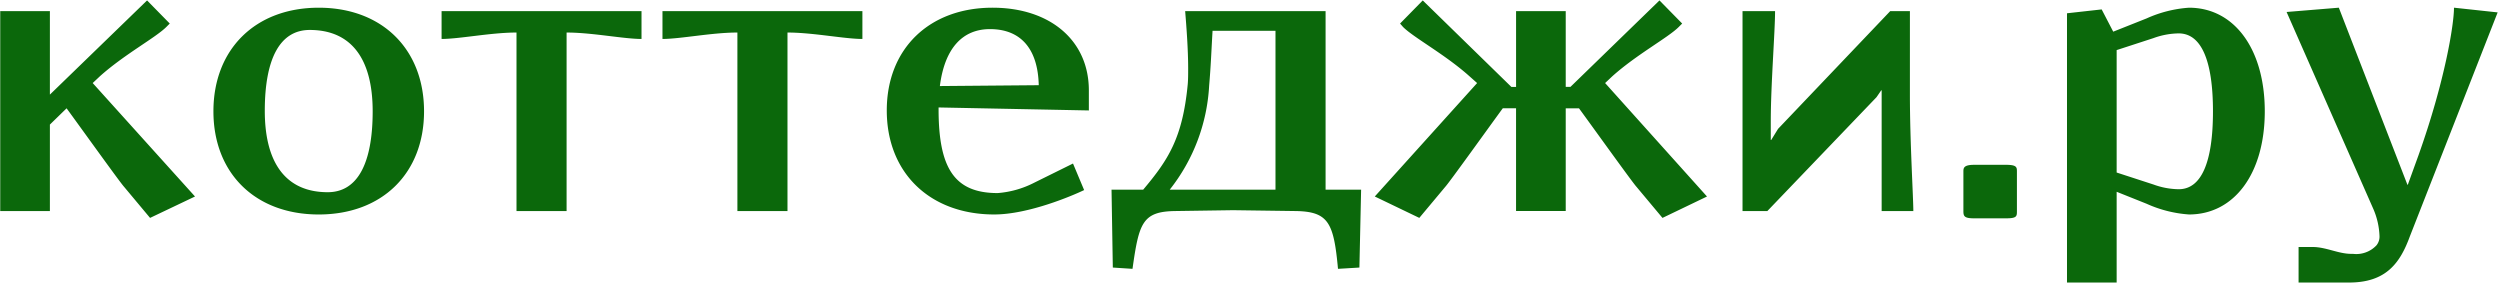
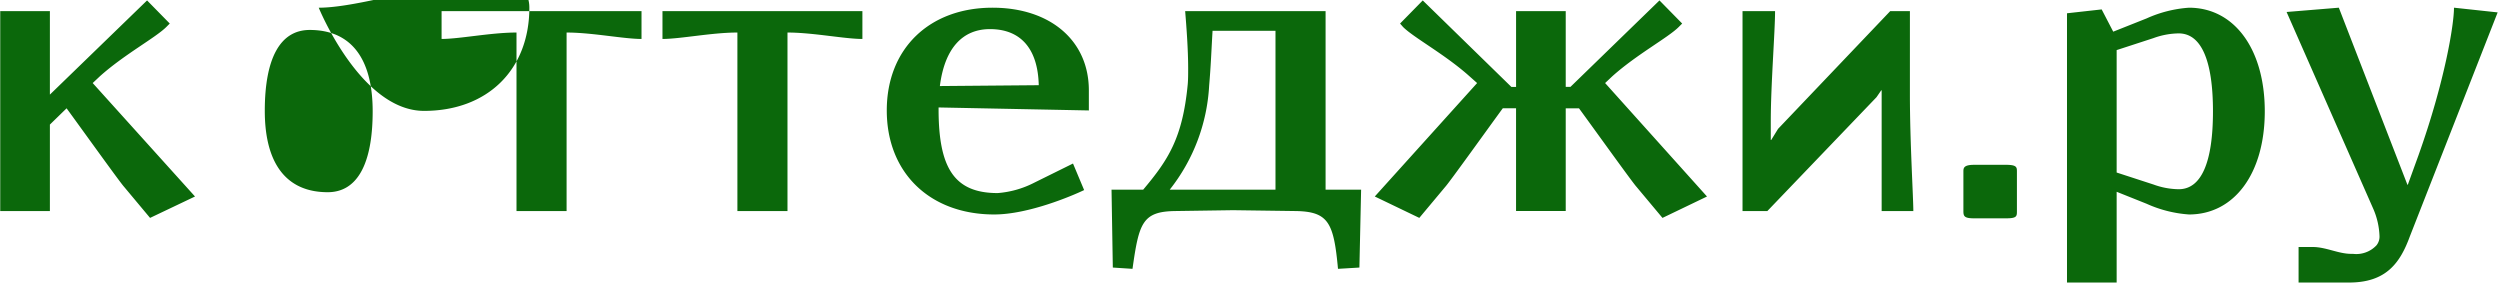
<svg xmlns="http://www.w3.org/2000/svg" width="292" height="34" viewBox="0 0 292 34">
  <defs>
    <style>
      .cls-1 {
        fill-rule: evenodd;
      }
    </style>
  </defs>
-   <path fill="#0B680B" id="коттеджи.ру" class="cls-1" d="M5.827,24.65v-10.1l1.95-1.9c1.65,2.25,6.2,8.6,6.7,9.151l3.05,3.65,5.25-2.5L10.827,9.7l0.85-.8c2.85-2.55,6.5-4.5,7.751-5.75l0.4-.4-2.65-2.7-11.351,11V1.3h-5.8V24.65h5.8Zm32.451-2.2c-4.8,0-7.35-3.3-7.35-9.5,0-6.15,1.8-9.451,5.25-9.451,4.8,0,7.35,3.3,7.35,9.5C43.528,19.149,41.728,22.45,38.278,22.45ZM37.228,0.9c-7.4,0-12.3,4.85-12.3,12.1s4.9,12.051,12.3,12.051,12.3-4.8,12.3-12.051S44.629,0.9,37.228.9ZM51.577,1.3v3.25c2.1,0,5.75-.75,8.751-0.75V24.65h5.85V3.8c3,0,6.65.75,8.751,0.75V1.3H51.577Zm25.8,0v3.25c2.1,0,5.75-.75,8.751-0.75V24.65h5.85V3.8c3,0,6.65.75,8.75,0.75V1.3H77.377Zm32.4,8.751c0.55-4.35,2.6-6.65,5.85-6.65,3.6,0,5.6,2.3,5.7,6.55Zm-0.15,2.5,17.551,0.35v-2.35c0-5.8-4.5-9.651-11.251-9.651-7.4,0-12.351,4.8-12.351,12,0,7.3,5.051,12.151,12.551,12.151,4,0,9.151-2.2,10.5-2.85l-1.3-3.1-4.651,2.3a11.207,11.207,0,0,1-4.15,1.15c-5.05,0-6.9-2.9-6.9-9.8v-0.2ZM154.827,1.3h-16.4c0.15,1.85.35,4.45,0.35,6.7,0,0.65,0,1.3-.05,1.85-0.6,6.3-2.3,8.851-5.2,12.3h-3.7l0.15,9.1,2.3,0.15c0.75-5.35,1.15-6.7,5-6.75l6.75-.1,7.251,0.1c3.9,0.05,4.5,1.35,5,6.75l2.5-.15,0.2-9.1h-4.15V1.3Zm-5.85,2.3V22.15H136.626a21.414,21.414,0,0,0,4.6-12.1c0.2-2.35.25-3.85,0.4-6.45h7.351Zm33.9,21.051v-12h1.55c1.65,2.25,6.2,8.6,6.7,9.151l3.051,3.65,5.2-2.5L187.477,9.7l0.85-.8c2.85-2.55,6.5-4.5,7.751-5.75l0.4-.4-2.651-2.7-10.4,10.1h-0.55V1.3h-5.8v8.851h-0.55l-10.35-10.1-2.65,2.7,0.35,0.4c1.25,1.25,4.9,3.2,7.75,5.75l0.9,0.8L160.575,22.95l5.2,2.5,3.05-3.65c0.5-.55,5.05-6.9,6.7-9.151h1.55v12h5.8Zm20.649,0h2.9l12.751-13.3,0.55-.8h0.05v14.1h3.7c0-1.6-.4-8.1-0.4-13.551V1.3h-2.3l-13.1,13.751-0.8,1.3h-0.05v-2.2c0-4.25.5-10.451,0.5-12.851h-3.8V24.65Zm32.05-4.6c0-.5,0-0.8-1.25-0.8h-3.751c-1.25,0-1.25.4-1.25,0.8v4.6c0,0.6.1,0.85,1.25,0.85h3.751c1.25,0,1.25-.25,1.25-0.85v-4.6Zm5.849-18.5V33h5.8V22.4l3.5,1.4a14.4,14.4,0,0,0,4.95,1.25c5.3,0,8.851-4.8,8.851-12.051S260.976,0.9,255.675.9a14.4,14.4,0,0,0-4.95,1.25l-3.9,1.55-1.35-2.6Zm5.8,4.3,4.3-1.4a8.841,8.841,0,0,1,2.95-.55c2.651,0,4,3.2,4,9.1,0,5.95-1.35,9.1-4,9.1a8.841,8.841,0,0,1-2.95-.55l-4.3-1.4V5.849ZM267.074,1.4L277.225,24.45a8.7,8.7,0,0,1,.7,3.1,1.616,1.616,0,0,1-.35,1.1,3.233,3.233,0,0,1-2.75,1h-0.2c-1.5,0-2.95-.8-4.5-0.8h-1.651V33h5.9c4.3,0,5.95-2.25,7.1-5.4L291.726,1.448l-5.1-.55c0,1.95-1.05,8.551-4.151,17.251l-1.25,3.45-0.05-.05-8-20.651Z" />
+   <path fill="#0B680B" id="коттеджи.ру" class="cls-1" d="M5.827,24.65v-10.1l1.95-1.9c1.65,2.25,6.2,8.6,6.7,9.151l3.05,3.65,5.25-2.5L10.827,9.7l0.85-.8c2.85-2.55,6.5-4.5,7.751-5.75l0.4-.4-2.65-2.7-11.351,11V1.3h-5.8V24.65h5.8Zm32.451-2.2c-4.8,0-7.35-3.3-7.35-9.5,0-6.15,1.8-9.451,5.25-9.451,4.8,0,7.35,3.3,7.35,9.5C43.528,19.149,41.728,22.45,38.278,22.45ZM37.228,0.9s4.9,12.051,12.3,12.051,12.3-4.8,12.3-12.051S44.629,0.9,37.228.9ZM51.577,1.3v3.25c2.1,0,5.75-.75,8.751-0.75V24.65h5.85V3.8c3,0,6.65.75,8.751,0.75V1.3H51.577Zm25.8,0v3.25c2.1,0,5.75-.75,8.751-0.75V24.65h5.85V3.8c3,0,6.65.75,8.75,0.75V1.3H77.377Zm32.4,8.751c0.55-4.35,2.6-6.65,5.85-6.65,3.6,0,5.6,2.3,5.7,6.55Zm-0.15,2.5,17.551,0.35v-2.35c0-5.8-4.5-9.651-11.251-9.651-7.4,0-12.351,4.8-12.351,12,0,7.3,5.051,12.151,12.551,12.151,4,0,9.151-2.2,10.5-2.85l-1.3-3.1-4.651,2.3a11.207,11.207,0,0,1-4.15,1.15c-5.05,0-6.9-2.9-6.9-9.8v-0.2ZM154.827,1.3h-16.4c0.15,1.85.35,4.45,0.35,6.7,0,0.65,0,1.3-.05,1.85-0.6,6.3-2.3,8.851-5.2,12.3h-3.7l0.15,9.1,2.3,0.15c0.75-5.35,1.15-6.7,5-6.75l6.75-.1,7.251,0.1c3.9,0.05,4.5,1.35,5,6.75l2.5-.15,0.2-9.1h-4.15V1.3Zm-5.85,2.3V22.15H136.626a21.414,21.414,0,0,0,4.6-12.1c0.2-2.35.25-3.85,0.4-6.45h7.351Zm33.9,21.051v-12h1.55c1.65,2.25,6.2,8.6,6.7,9.151l3.051,3.65,5.2-2.5L187.477,9.7l0.85-.8c2.85-2.55,6.5-4.5,7.751-5.75l0.4-.4-2.651-2.7-10.4,10.1h-0.55V1.3h-5.8v8.851h-0.55l-10.35-10.1-2.65,2.7,0.35,0.4c1.25,1.25,4.9,3.2,7.75,5.75l0.9,0.8L160.575,22.95l5.2,2.5,3.05-3.65c0.5-.55,5.05-6.9,6.7-9.151h1.55v12h5.8Zm20.649,0h2.9l12.751-13.3,0.55-.8h0.05v14.1h3.7c0-1.6-.4-8.1-0.4-13.551V1.3h-2.3l-13.1,13.751-0.8,1.3h-0.05v-2.2c0-4.25.5-10.451,0.5-12.851h-3.8V24.65Zm32.05-4.6c0-.5,0-0.8-1.25-0.8h-3.751c-1.25,0-1.25.4-1.25,0.8v4.6c0,0.6.1,0.85,1.25,0.85h3.751c1.25,0,1.25-.25,1.25-0.85v-4.6Zm5.849-18.5V33h5.8V22.4l3.5,1.4a14.4,14.4,0,0,0,4.95,1.25c5.3,0,8.851-4.8,8.851-12.051S260.976,0.9,255.675.9a14.4,14.4,0,0,0-4.95,1.25l-3.9,1.55-1.35-2.6Zm5.8,4.3,4.3-1.4a8.841,8.841,0,0,1,2.95-.55c2.651,0,4,3.2,4,9.1,0,5.95-1.35,9.1-4,9.1a8.841,8.841,0,0,1-2.95-.55l-4.3-1.4V5.849ZM267.074,1.4L277.225,24.45a8.7,8.7,0,0,1,.7,3.1,1.616,1.616,0,0,1-.35,1.1,3.233,3.233,0,0,1-2.75,1h-0.2c-1.5,0-2.95-.8-4.5-0.8h-1.651V33h5.9c4.3,0,5.95-2.25,7.1-5.4L291.726,1.448l-5.1-.55c0,1.95-1.05,8.551-4.151,17.251l-1.25,3.45-0.05-.05-8-20.651Z" />
</svg>